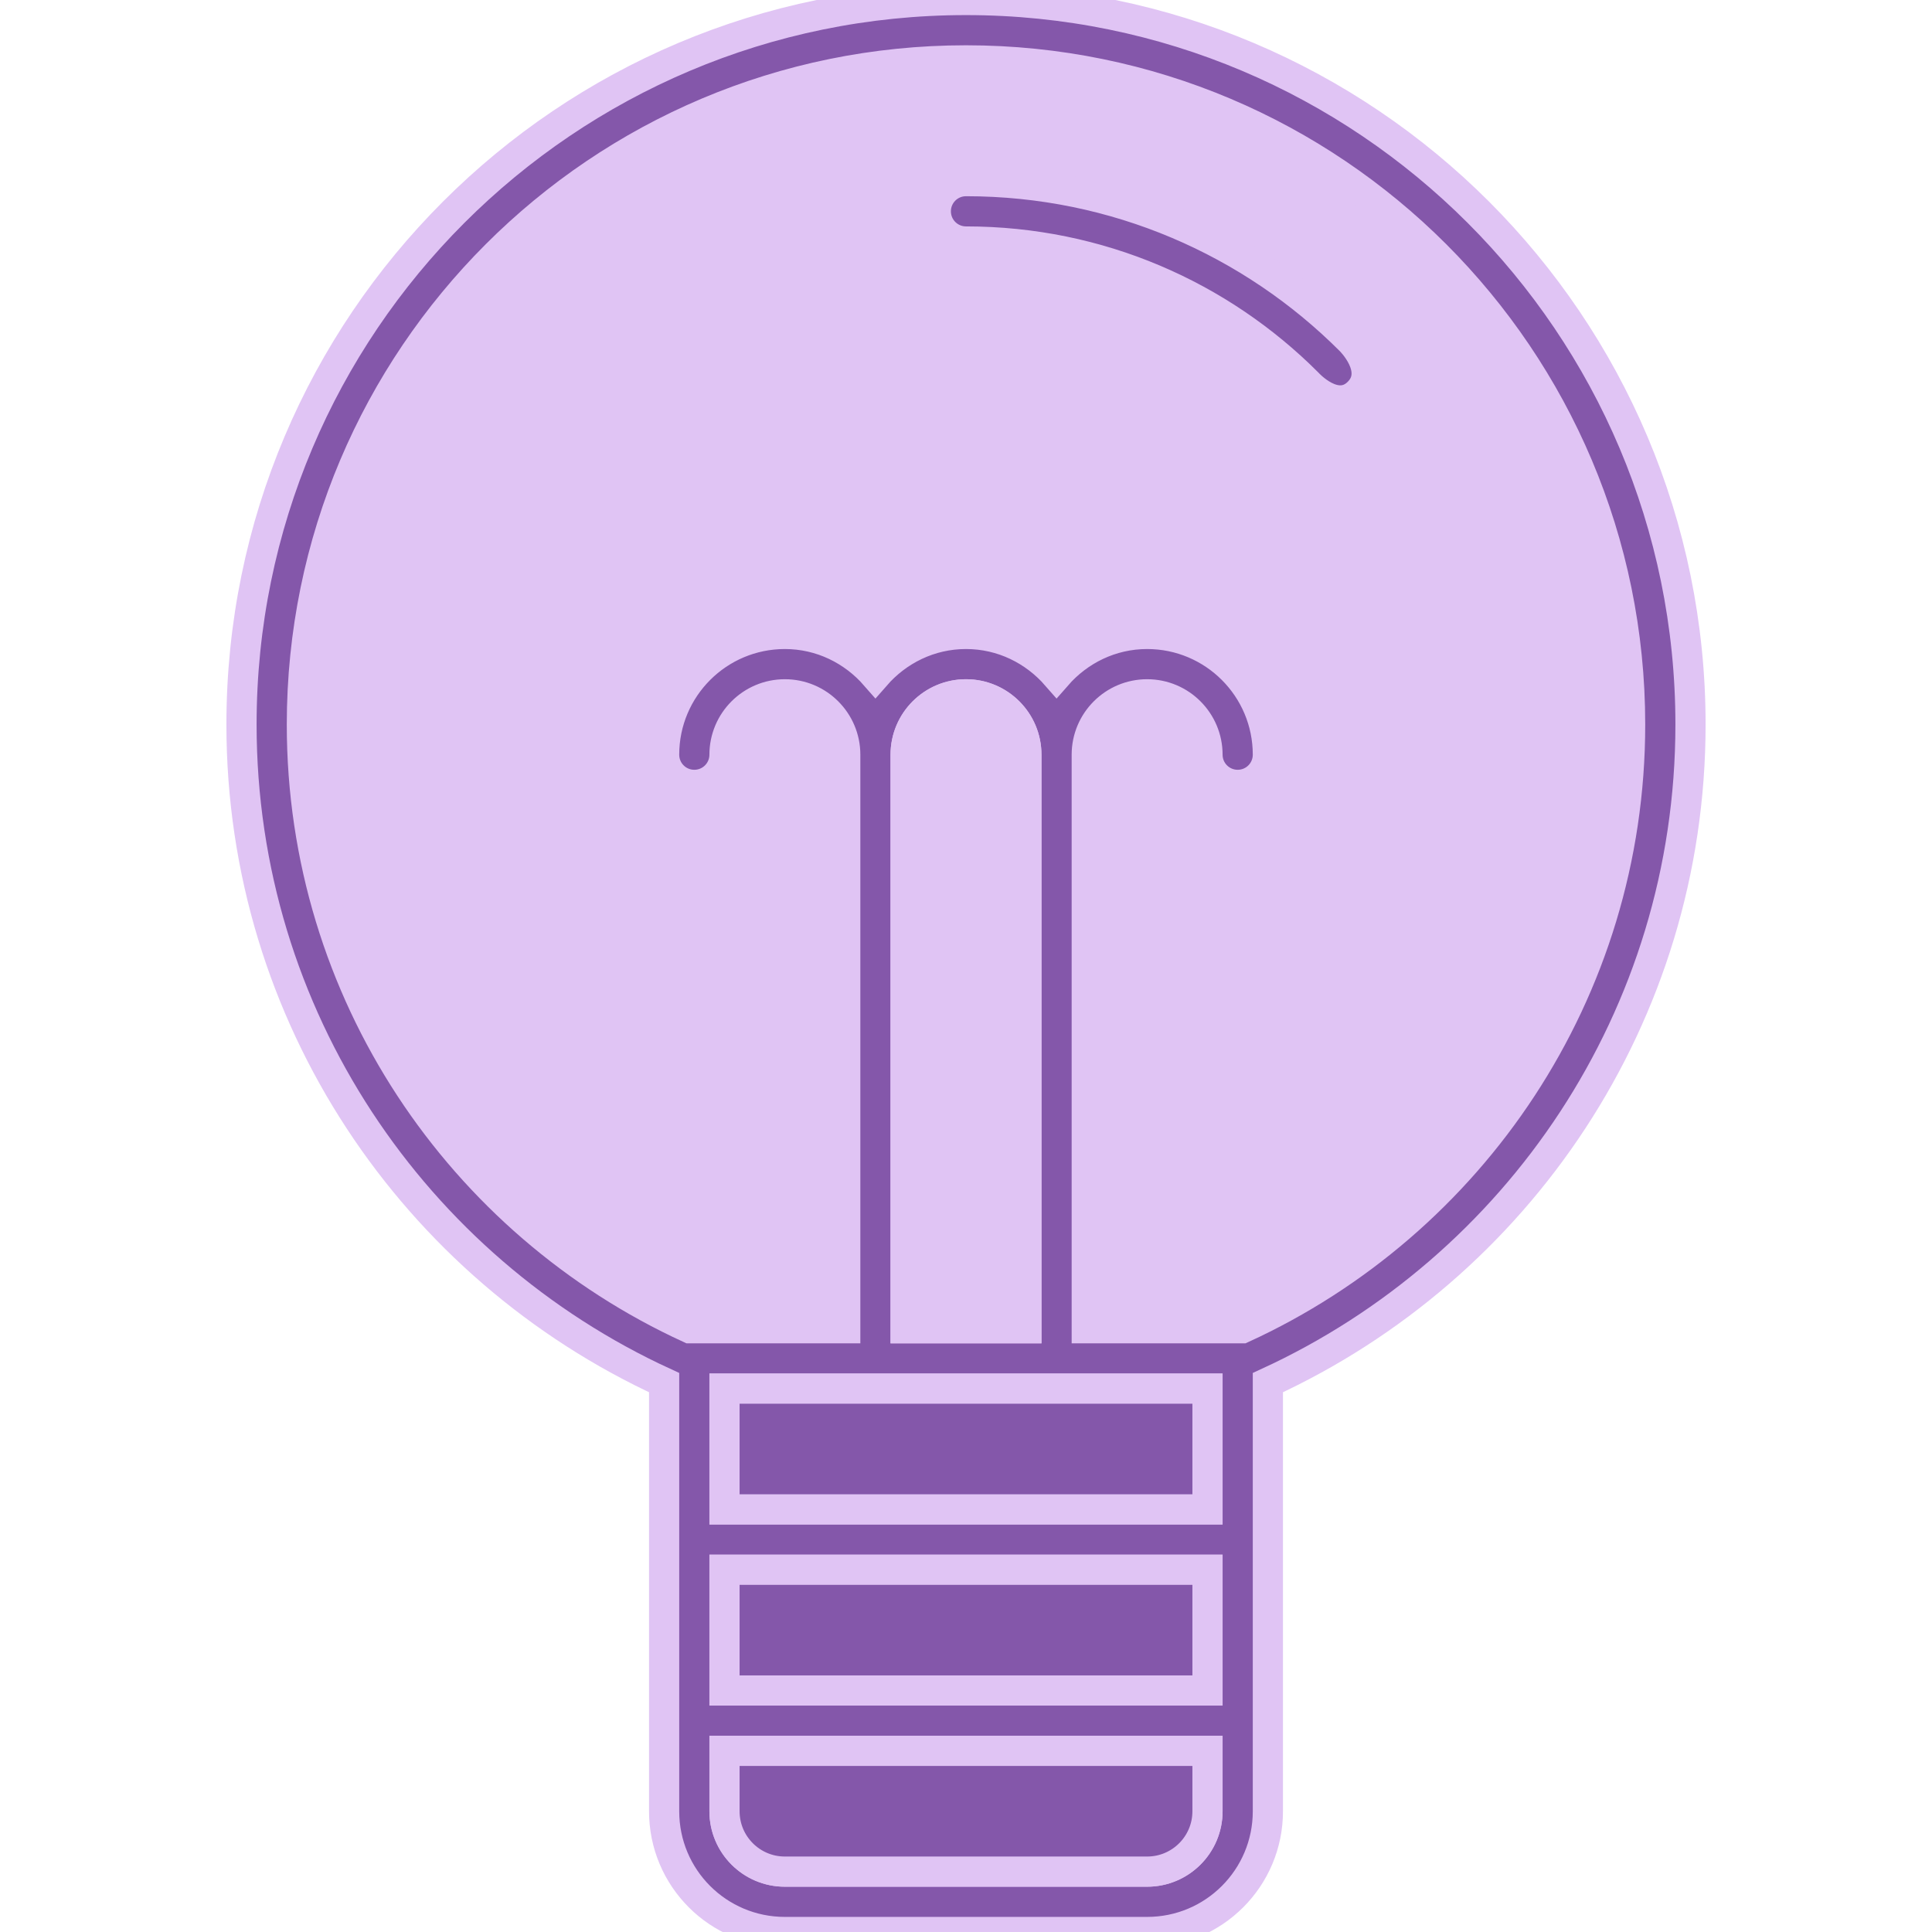
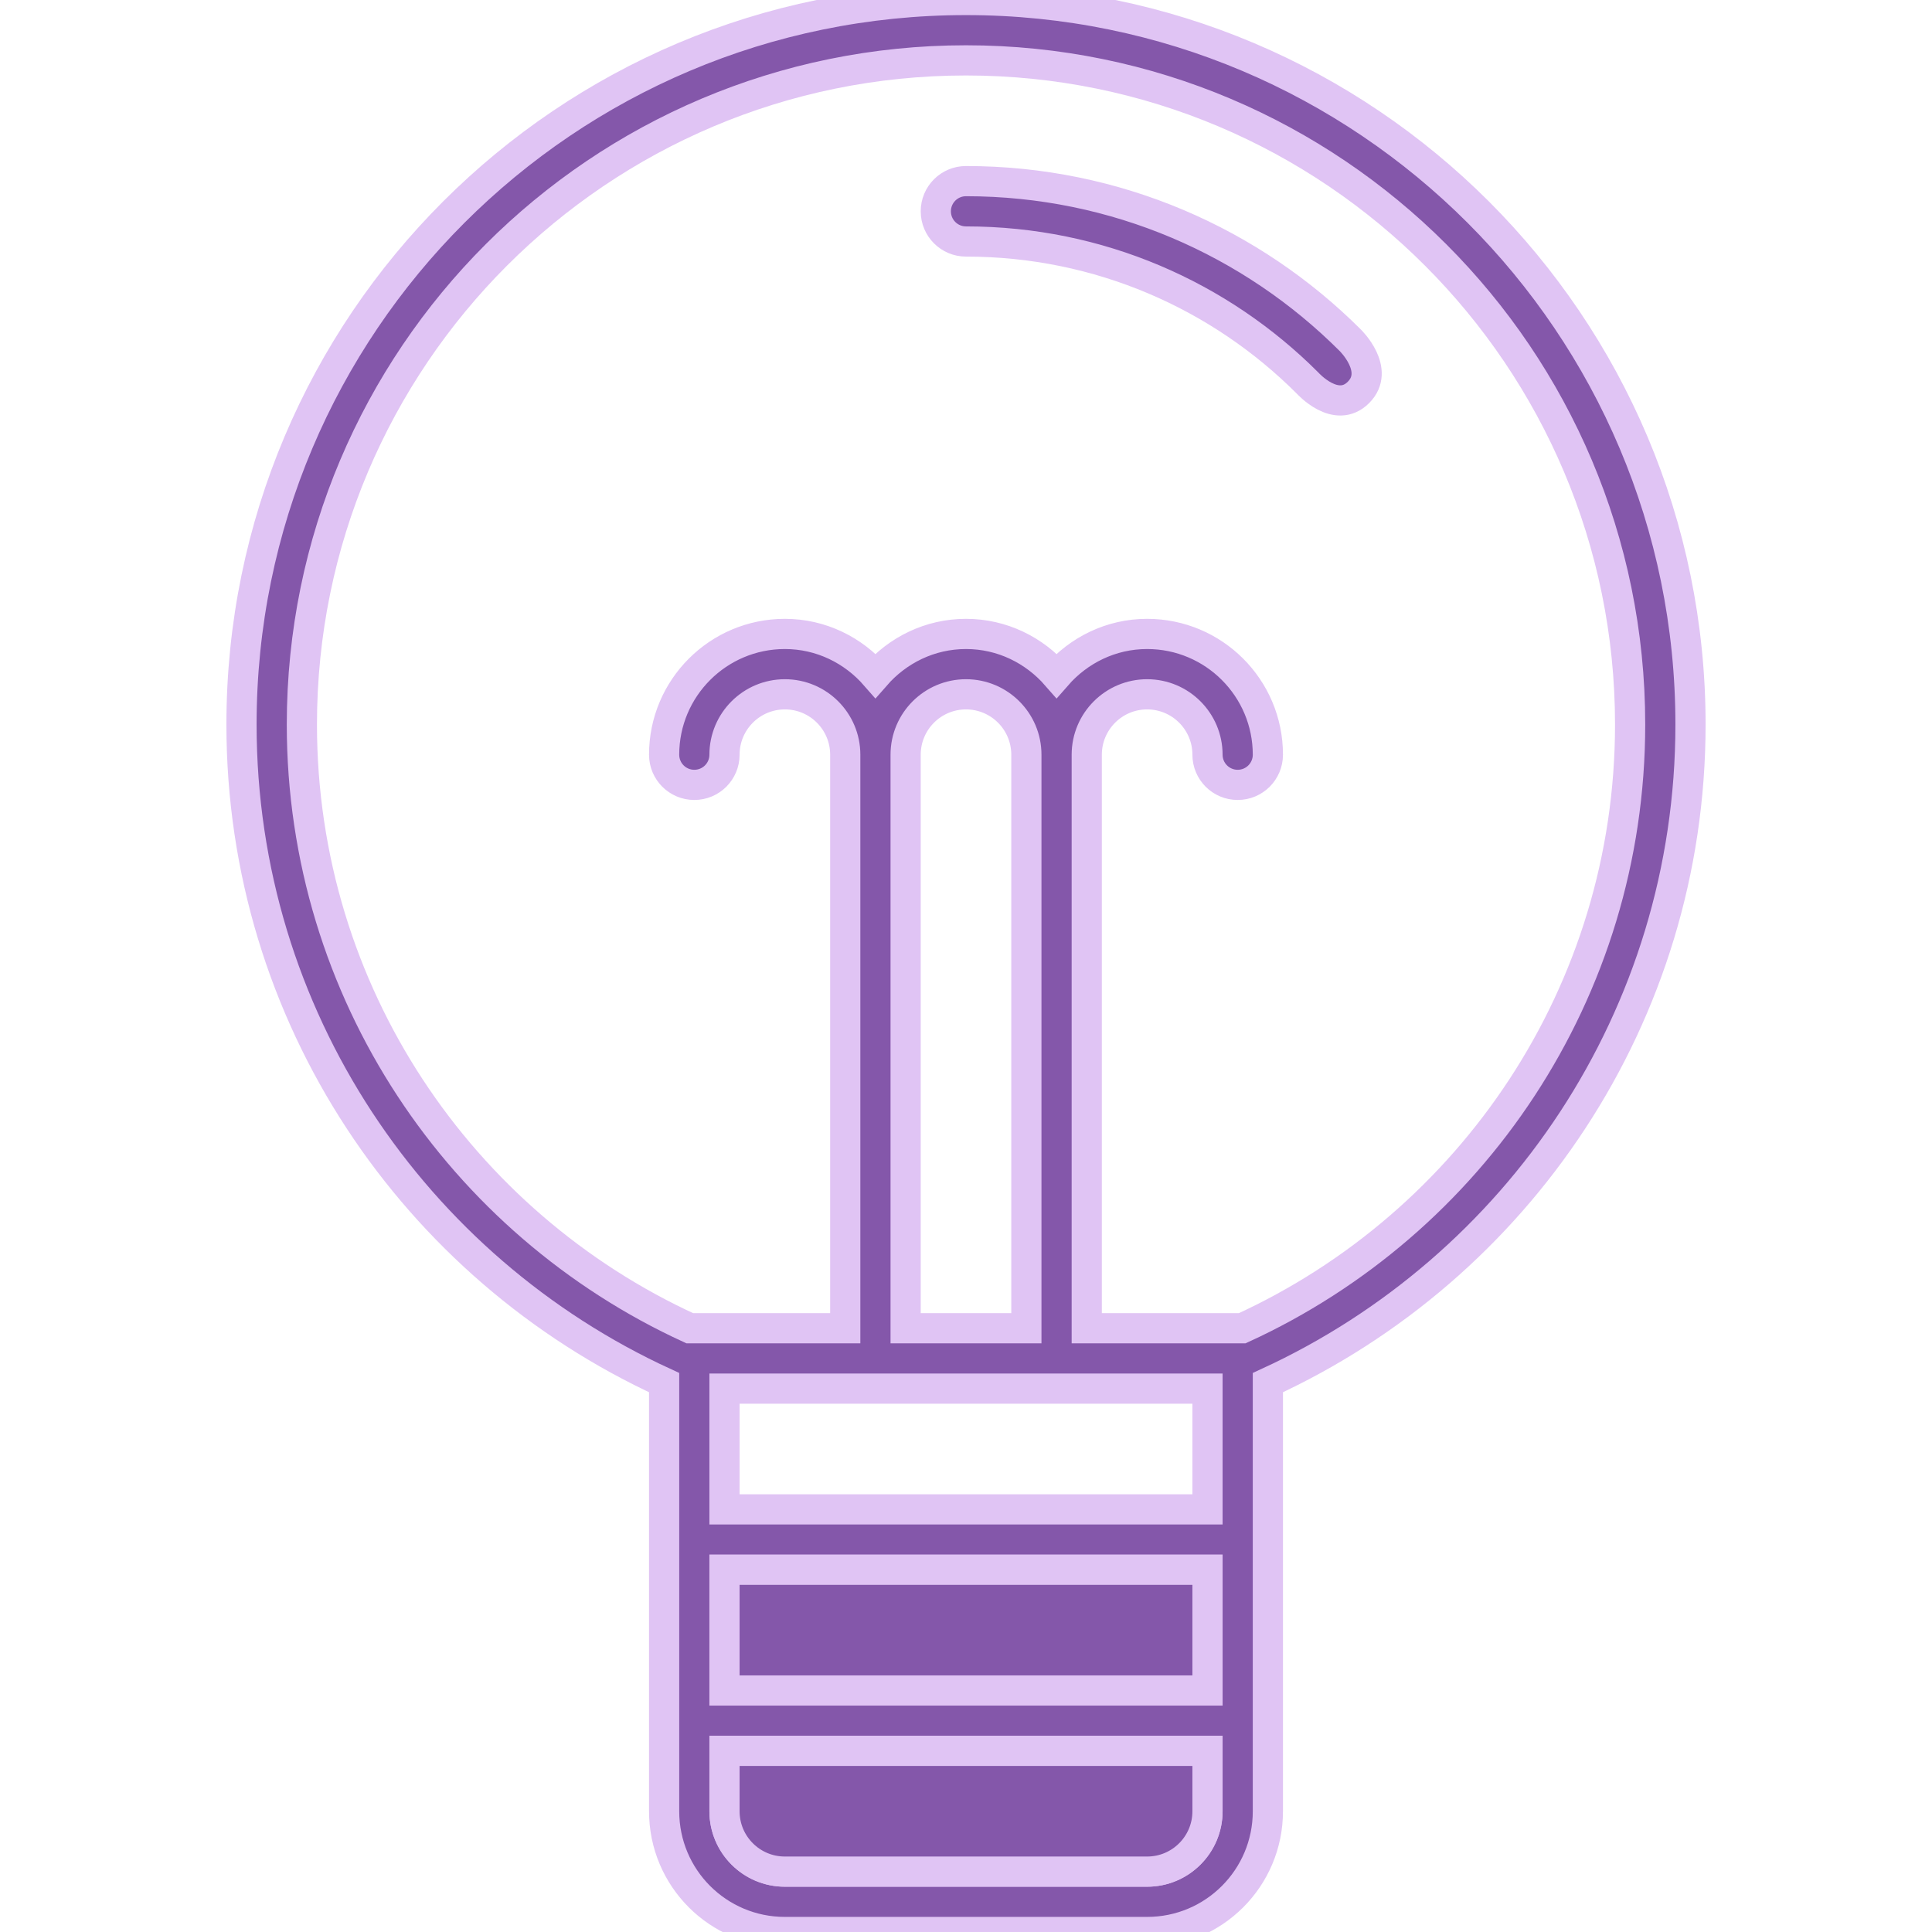
<svg xmlns="http://www.w3.org/2000/svg" version="1.0" id="Layer_1" width="800px" height="800px" viewBox="0 0 64 64" enable-background="new 0 0 64 64" xml:space="preserve" fill="#e0c4f4" stroke="#e0c4f4">
  <g id="SVGRepo_bgCarrier" stroke-width="0" />
  <g id="SVGRepo_tracerCarrier" stroke-linecap="round" stroke-linejoin="round" />
  <g id="SVGRepo_iconCarrier">
    <g>
-       <path fill="#e0c4f4" d="M41.15,44H36V25c0-1.104,0.896-2,2-2s2,0.896,2,2c0,0.553,0.447,1,1,1s1-0.447,1-1c0-2.209-1.791-4-4-4 c-1.201,0-2.267,0.541-3,1.381C34.267,21.541,33.201,21,32,21s-2.267,0.541-3,1.381C28.267,21.541,27.201,21,26,21 c-2.209,0-4,1.791-4,4c0,0.553,0.447,1,1,1s1-0.447,1-1c0-1.104,0.896-2,2-2s2,0.896,2,2v19h-5.15C15.271,40.525,10,32.883,10,24 c0-12.15,9.85-22,22-22s22,9.85,22,22C54,32.883,48.729,40.527,41.15,44z" />
      <g>
        <path fill="#8457aa" d="M32,0C18.745,0,8,10.746,8,24c0,9.684,5.743,18.006,14,21.801V60c0,2.211,1.789,4,4,4h12 c2.211,0,4-1.789,4-4V45.801C50.257,42.006,56,33.684,56,24C56,10.746,45.255,0,32,0z M40,60c0,1.105-0.896,2-2,2H26 c-1.104,0-2-0.895-2-2v-2h16V60z M40,56H24v-4h16V56z M40,50H24v-4h16V50z M30,44V25c0-1.104,0.896-2,2-2s2,0.896,2,2v19H30z M41.15,44H36V25c0-1.104,0.896-2,2-2s2,0.896,2,2c0,0.553,0.447,1,1,1s1-0.447,1-1c0-2.209-1.791-4-4-4 c-1.201,0-2.267,0.541-3,1.381C34.267,21.541,33.201,21,32,21s-2.267,0.541-3,1.381C28.267,21.541,27.201,21,26,21 c-2.209,0-4,1.791-4,4c0,0.553,0.447,1,1,1s1-0.447,1-1c0-1.104,0.896-2,2-2s2,0.896,2,2v19h-5.15C15.271,40.525,10,32.883,10,24 c0-12.15,9.85-22,22-22s22,9.85,22,22C54,32.883,48.729,40.527,41.15,44z" />
        <path fill="#8457aa" d="M32,6c-0.553,0-1,0.447-1,1s0.447,1,1,1c4.418,0,8.418,1.791,11.313,4.688c0,0,0.944,1.055,1.687,0.312 s-0.271-1.729-0.271-1.729C41.471,8.016,36.971,6,32,6z" />
      </g>
      <g>
        <path fill="#8457aa" d="M24,60c0,1.105,0.896,2,2,2h12c1.104,0,2-0.895,2-2v-2H24V60z" />
        <rect x="24" y="52" fill="#8457aa" width="16" height="4" />
-         <rect x="24" y="46" fill="#8457aa" width="16" height="4" />
      </g>
-       <path fill="#e0c4f4" d="M34,44h-4V25c0-1.104,0.896-2,2-2s2,0.896,2,2V44z" />
    </g>
  </g>
</svg>